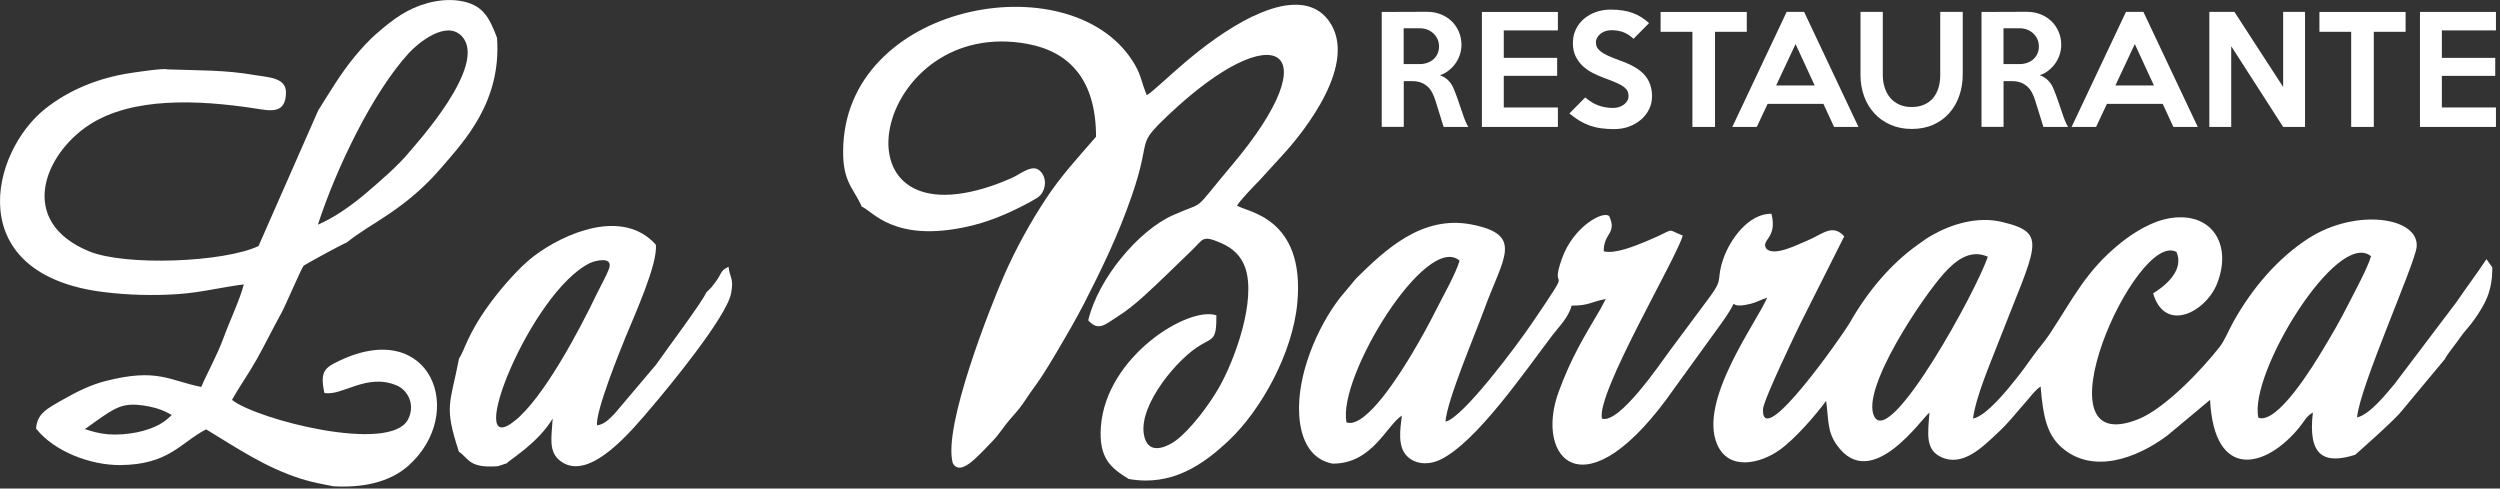
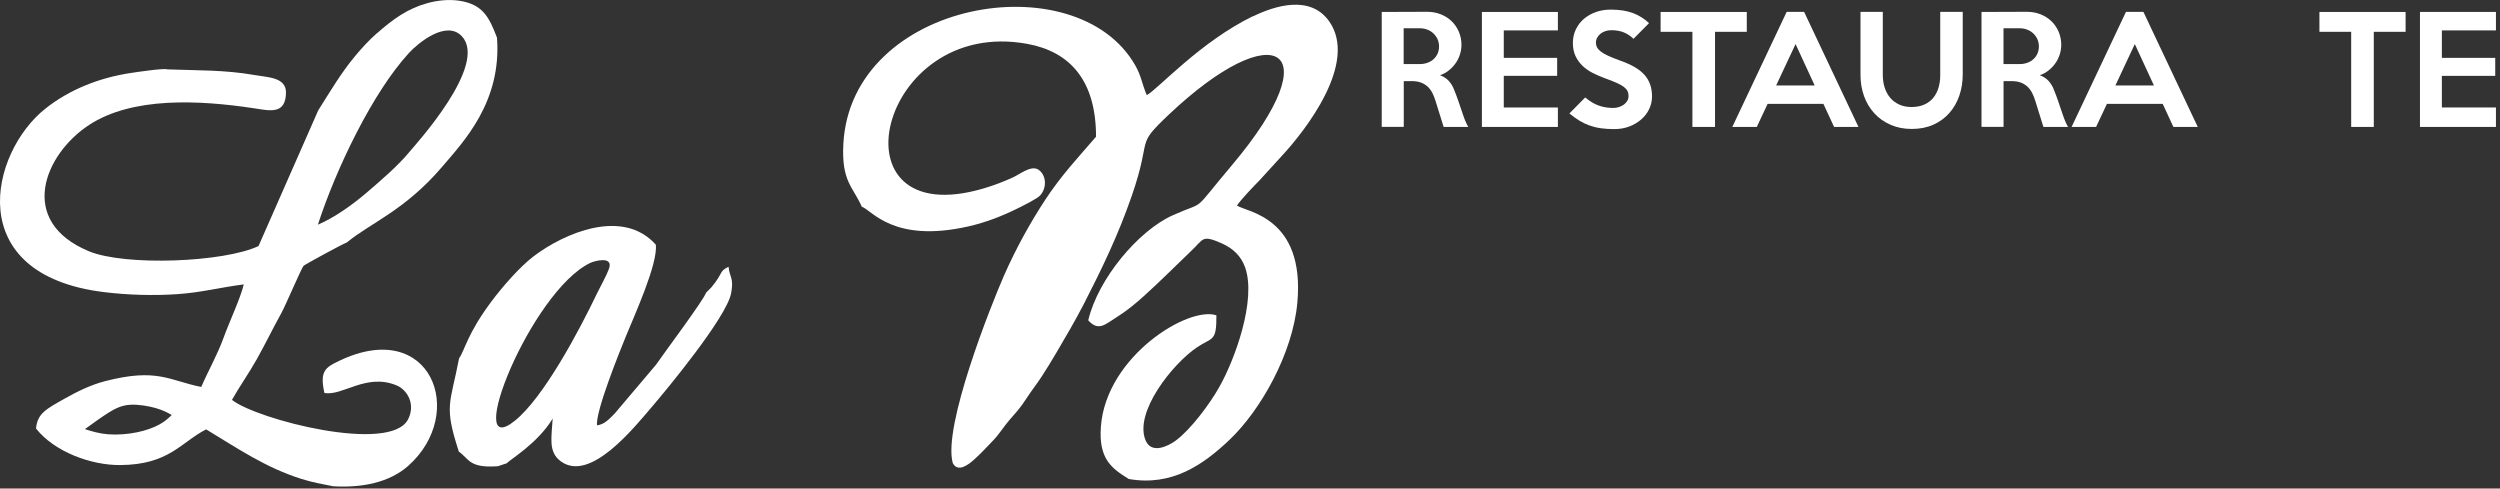
<svg xmlns="http://www.w3.org/2000/svg" width="481" height="94" viewBox="0 0 481 94" fill="none">
  <rect x="0" y="0" width="481" height="94" fill="#333333" stroke="none" />
  <g clip-path="url(#clip0_850_105)">
-     <path fill-rule="evenodd" clip-rule="evenodd" d="M249.969 79.86C250.289 85.06 252.479 88.47 256.369 89.2C263.999 89.26 266.679 81.95 269.719 79.95C269.399 82.59 268.859 85.88 270.689 87.74C272.269 89.35 274.809 89.53 277.089 88.45C284.049 85.14 293.449 71.37 298.699 64.48C299.989 62.79 301.729 61.16 302.389 58.8C305.789 58.83 306.329 57.96 308.969 57.54C308.619 58.07 308.339 58.75 307.999 59.33C304.749 64.87 302.409 68.57 299.909 75.32C295.099 88.31 304.979 99.36 322.139 74.72L330.589 63.04C336.229 55.39 330.799 59.98 336.889 58.43C338.009 58.15 338.849 57.61 339.999 57.29C337.879 62.17 326.719 77.13 330.389 85.52C332.629 90.66 338.709 89.2 342.409 86.56C345.439 84.4 349.429 79.75 351.349 77.12C351.859 80.93 351.539 82.98 353.399 85.61C360.049 95.01 369.859 80.29 371.229 79.39C370.889 83.59 370.439 86.54 373.519 87.96C377.689 89.87 381.489 85.95 384.279 83.36C386.679 81.13 387.689 79.66 389.749 77.35C390.759 76.22 391.449 75.15 392.619 74.36C393.059 80.01 393.829 83.52 396.519 85.96C402.509 91.4 411.129 88.2 417.029 83.77L425.219 76.93C425.999 92.5 435.909 90.16 442.339 82.29C443.599 80.75 443.589 80.23 444.999 79.36C443.989 87.78 447.179 89.39 453.139 87.5C453.139 87.48 460.709 80.88 462.109 79.04L470.379 69.11C470.699 68.34 472.569 66.07 473.219 65.1C474.199 63.64 475.059 62.94 476.099 61.43C478.019 58.65 479.549 56.22 479.519 51.44L478.399 49.86C476.579 52.62 474.579 55.23 472.679 58.05L460.699 73.89C459.239 75.6 455.979 79.78 453.499 80.31C453.979 74.47 464.619 50.85 464.959 47.54C465.539 41.8 453.339 39.97 444.189 45.84C438.399 49.55 433.379 55.31 429.679 61.96C428.699 63.73 428.079 65.43 427.029 66.78C424.079 70.59 416.759 78.52 411.389 80.66C391.039 88.77 410.959 44.23 418.739 48.47C420.449 52.23 415.929 55.45 414.259 56.43C416.519 64.2 424.499 60.05 426.639 54.39C429.429 47.04 425.609 40.89 417.889 41.92C414.149 42.42 410.529 44.73 408.029 46.73C401.289 52.14 398.849 57.49 394.339 64.29C393.229 65.96 392.139 67.09 391.009 68.7C389.859 70.33 388.929 71.61 387.699 73.13C386.279 74.89 382.279 79.97 379.609 80.54C380.129 76.39 382.949 69.86 384.409 66.08C391.769 47.05 394.259 44.88 385.179 42.7C380.449 41.57 375.439 43.14 371.689 45.27C370.619 45.88 369.989 46.37 368.979 47.09C363.769 50.78 359.269 56.14 355.809 62.25C354.909 63.84 338.869 87.03 339.199 78.73C339.269 76.98 345.749 63.56 346.439 62.16L354.829 45.48C352.579 42.92 350.549 45.14 347.719 46.29C345.869 47.05 341.469 49.35 339.899 47.91C338.599 46.15 342.049 45.95 340.829 41.13C336.459 41.04 332.869 46.05 331.579 49.76C330.129 53.95 331.669 53.42 329.109 56.93L321.359 67.35C319.239 70.24 311.539 81.58 308.219 80.55C307.039 75.76 322.589 49.66 323.759 45.32C320.169 43.94 322.919 43.9 316.539 46.51C314.539 47.33 310.679 48.92 308.559 48.35C308.499 44.84 311.159 44.98 309.619 41.6C308.569 40.44 302.749 43.5 300.529 49.72C297.809 57.31 303.519 49.28 294.759 62.18C291.759 66.6 281.359 80.51 278.109 81.12C278.379 77.05 283.919 64.07 285.509 59.68C289.159 49.6 293.379 45.18 283.119 43.19C273.499 41.33 266.399 48.19 260.919 53.57L257.779 57.34C253.499 62.89 249.489 72.08 249.969 79.86ZM382.449 49.39C380.399 55.7 363.719 86.16 360.609 80.14C357.929 74.96 369.939 57.06 374.109 52.5C376.129 50.3 378.949 47.84 382.449 49.39ZM434.519 80.38C432.569 71.98 449.729 43.92 456.189 49.3C455.489 51.66 452.979 56.25 451.779 58.62C450.169 61.8 448.719 64.28 446.979 67.17C445.099 70.3 438.219 81.65 434.519 80.38ZM259.079 81.29C257.229 72.67 274.409 44.6 280.829 50.15C280.039 52.79 277.629 56.98 276.389 59.46C274.899 62.43 273.349 65.22 271.649 68.08C269.719 71.32 262.869 82.52 259.089 81.28L259.079 81.29Z" fill="white" />
    <path fill-rule="evenodd" clip-rule="evenodd" d="M241.077 3.109C230.947 8.039 222.927 17.009 220.647 18.309C219.667 16.039 219.617 14.659 218.407 12.549C207.077 -7.291 163.807 0.019 162.267 27.619C161.857 34.949 164.127 35.919 165.807 39.769C167.727 40.409 171.857 46.839 186.317 43.559C189.777 42.769 192.817 41.569 195.887 40.049C196.807 39.589 199.537 38.249 200.117 37.609C201.497 36.109 201.327 33.549 199.677 32.579C198.267 31.809 196.177 33.569 194.647 34.249C192.927 35.009 191.267 35.649 189.367 36.219C159.257 45.199 168.867 3.119 197.697 8.449C205.827 9.949 210.877 15.429 210.877 26.309C207.437 30.289 204.167 33.769 201.117 38.419C198.367 42.609 195.467 47.749 193.097 53.189C190.717 58.639 181.337 82.119 183.317 89.109C184.317 90.979 186.337 89.399 187.467 88.379C188.897 87.089 189.907 85.949 191.077 84.749C192.277 83.509 193.207 81.949 194.327 80.679C195.857 78.929 196.337 78.429 197.547 76.569C198.497 75.109 199.377 74.039 200.417 72.449C201.317 71.069 202.287 69.479 203.247 67.859C205.097 64.709 206.887 61.679 208.617 58.319C211.937 51.829 215.097 45.359 217.757 37.669C221.787 25.999 218.257 28.329 224.807 22.119C245.277 2.719 256.237 8.989 237.067 31.729C228.897 41.419 232.467 38.359 225.617 41.429C219.037 44.379 211.277 53.609 209.377 61.629C211.347 63.839 212.657 62.399 214.917 60.979C216.787 59.799 218.377 58.499 219.997 57.039C223.387 53.989 226.127 51.189 229.327 48.139C231.577 46.009 231.227 45.129 235.037 46.809C237.177 47.749 238.777 49.219 239.567 51.459C241.767 57.729 237.597 69.199 234.527 74.579C232.677 77.829 229.087 82.639 226.227 84.759C224.687 85.889 221.537 87.399 220.417 84.739C218.137 79.339 225.617 69.979 230.307 66.819C233.257 64.829 234.067 65.869 234.037 60.669C228.637 58.839 212.857 68.549 211.817 82.019C211.327 88.309 213.887 90.119 217.177 92.159C225.557 93.629 231.567 89.339 236.497 84.679C242.617 78.879 248.717 67.969 249.607 58.259C251.127 41.679 239.747 40.799 237.997 39.549C238.557 38.609 241.447 35.569 242.267 34.769L246.647 29.969C251.107 25.159 261.437 12.039 255.687 4.039C252.097 -0.951 245.447 1.019 241.097 3.139" fill="white" />
    <path fill-rule="evenodd" clip-rule="evenodd" d="M72.511 6.399C70.971 7.749 69.461 9.409 68.231 10.899C65.641 14.039 63.721 17.269 61.221 21.249L49.741 47.339C43.121 50.479 24.081 51.239 17.101 48.339C3.241 42.579 8.511 29.689 17.141 24.039C25.451 18.609 38.211 19.209 48.981 20.849C51.911 21.299 55.011 22.089 55.021 17.759C55.021 14.859 51.471 14.879 49.051 14.449C43.201 13.419 38.021 13.569 32.171 13.349C31.611 13.069 26.161 13.889 24.981 14.069C19.151 14.979 13.491 17.149 8.771 20.869C-1.939 29.319 -7.429 52.849 19.991 56.199C24.621 56.769 29.541 56.909 34.191 56.589C38.821 56.269 42.481 55.269 46.901 54.719C46.271 57.379 44.141 61.879 43.051 64.889C41.761 68.429 39.981 71.499 38.721 74.449C32.571 73.229 30.281 70.729 20.201 73.339C17.491 74.039 14.861 75.329 12.541 76.639C8.931 78.679 7.201 79.499 6.931 82.449C10.491 86.959 17.551 89.519 23.111 89.479C32.531 89.419 34.771 85.119 39.661 82.609C45.921 86.409 51.181 89.989 57.981 92.139C60.051 92.799 61.961 93.129 64.111 93.559C69.611 93.879 74.901 92.859 78.541 89.629C89.941 79.519 82.911 61.009 65.291 69.409C62.551 70.709 61.501 71.399 62.411 75.599C65.851 76.279 70.521 71.679 76.371 74.179C78.301 75.009 80.011 77.699 78.521 80.669C75.151 87.359 49.371 80.709 44.631 76.939C45.951 74.549 47.841 71.909 49.461 69.019C51.101 66.079 52.391 63.389 54.111 60.279C54.921 58.829 57.971 51.629 58.411 51.139C58.601 50.929 65.901 46.939 66.731 46.649C71.291 42.889 77.921 40.469 85.051 32.109C89.241 27.199 96.541 19.599 95.621 7.249C94.091 3.229 92.841 0.809 88.341 0.139C86.351 -0.161 84.201 0.069 82.281 0.589C78.481 1.619 75.661 3.639 72.521 6.409M33.061 79.859C32.231 79.389 31.401 78.929 29.981 78.519C28.571 78.119 26.571 77.769 24.991 77.879C23.411 77.989 22.251 78.549 20.881 79.399C19.511 80.259 17.921 81.419 16.331 82.569C17.721 82.999 19.111 83.429 20.831 83.559C22.551 83.699 24.591 83.539 26.351 83.179C28.111 82.819 29.601 82.259 30.671 81.669C31.741 81.079 32.401 80.459 33.051 79.839L33.061 79.859ZM61.161 43.229C64.701 32.349 71.711 17.789 78.681 10.189C80.381 8.329 85.881 3.739 88.881 6.999C93.941 12.489 80.011 27.729 78.851 29.139C76.601 31.879 73.341 34.669 70.491 37.109C67.911 39.319 64.381 41.869 61.161 43.229Z" fill="white" />
    <path fill-rule="evenodd" clip-rule="evenodd" d="M88.313 69.009C86.593 77.909 85.393 77.999 88.283 86.899C90.263 88.259 90.213 90.119 95.803 89.699L97.513 89.129C97.993 88.499 103.483 85.299 106.333 80.529C106.133 84.189 105.433 86.959 107.913 88.769C113.553 92.879 121.943 82.359 125.653 78.009C128.123 75.119 139.753 61.119 140.663 56.449C141.243 53.469 140.363 53.359 140.173 51.329C138.273 52.239 139.233 52.459 136.873 55.279L135.853 56.309C135.373 57.749 127.693 68.019 126.203 70.189L118.273 79.559C117.243 80.589 116.363 81.629 114.873 81.839C114.523 79.209 119.293 67.489 120.403 64.749C121.863 61.139 126.653 50.689 126.173 47.069C119.793 39.949 108.533 44.879 102.723 49.269C99.923 51.389 96.543 55.339 94.583 57.959C89.823 64.329 89.513 67.259 88.293 68.999M113.583 50.579C114.393 50.189 118.063 49.189 117.173 51.699C116.733 52.949 115.553 55.039 114.953 56.279C111.323 63.869 104.563 76.509 99.073 80.939C88.923 89.139 102.133 56.059 113.573 50.579H113.583Z" fill="white" />
    <path d="M276.874 8.95C276.874 8.43 276.774 7.96 276.584 7.54C276.394 7.12 276.124 6.75 275.794 6.43C275.464 6.12 275.074 5.87 274.614 5.7C274.164 5.52 273.674 5.44 273.164 5.44H270.064V12.329H273.164C273.684 12.329 274.164 12.249 274.614 12.089C275.064 11.93 275.454 11.71 275.794 11.409C276.124 11.11 276.394 10.759 276.584 10.339C276.774 9.92 276.874 9.46 276.874 8.94M282.474 24.419H277.754L276.184 19.38C276.014 18.829 275.814 18.32 275.574 17.86C275.334 17.399 275.034 17 274.684 16.669C274.324 16.34 273.904 16.079 273.414 15.889C272.924 15.71 272.354 15.61 271.684 15.61H270.084V24.41H265.844V2.3L274.574 2.27C275.514 2.27 276.384 2.43 277.204 2.75C278.014 3.07 278.714 3.52 279.304 4.09C279.894 4.66 280.354 5.34 280.684 6.11C281.014 6.89 281.184 7.72 281.184 8.63C281.184 9.28 281.084 9.9 280.884 10.509C280.684 11.12 280.404 11.68 280.034 12.2C279.664 12.72 279.234 13.169 278.724 13.569C278.214 13.97 277.664 14.27 277.054 14.47C277.754 14.729 278.314 15.1 278.764 15.589C279.204 16.079 279.554 16.66 279.804 17.349C280.064 17.98 280.294 18.61 280.524 19.259C280.744 19.91 281.014 20.72 281.354 21.7C281.554 22.309 281.744 22.829 281.924 23.259C282.104 23.689 282.284 24.079 282.494 24.41L282.474 24.419Z" fill="white" />
    <path d="M299.737 24.421H285.117V2.301H299.737V5.851H289.327V11.131H299.597V14.591H289.327V20.681H299.737V24.421Z" fill="white" />
    <path d="M317.843 18.61C317.843 19.44 317.663 20.23 317.303 20.98C316.943 21.73 316.443 22.39 315.793 22.96C315.143 23.53 314.383 23.99 313.493 24.33C312.603 24.67 311.633 24.84 310.563 24.84C309.603 24.84 308.743 24.78 307.973 24.67C307.203 24.56 306.483 24.38 305.813 24.14C305.143 23.9 304.493 23.59 303.873 23.21C303.253 22.83 302.613 22.37 301.953 21.83L304.993 18.75C305.883 19.49 306.743 20.01 307.593 20.31C308.443 20.61 309.363 20.77 310.363 20.77C310.773 20.77 311.153 20.71 311.513 20.59C311.873 20.47 312.183 20.31 312.453 20.11C312.723 19.91 312.933 19.67 313.093 19.39C313.253 19.12 313.333 18.81 313.333 18.48C313.333 18.13 313.273 17.82 313.143 17.54C313.013 17.26 312.783 17 312.453 16.74C312.123 16.48 311.663 16.22 311.073 15.96C310.483 15.69 309.723 15.39 308.803 15.06C307.993 14.76 307.213 14.43 306.463 14.05C305.713 13.67 305.063 13.21 304.493 12.68C303.933 12.14 303.483 11.52 303.133 10.8C302.793 10.08 302.623 9.24 302.623 8.26C302.623 7.28 302.813 6.46 303.193 5.66C303.573 4.87 304.083 4.19 304.743 3.63C305.403 3.07 306.163 2.63 307.043 2.32C307.923 2.01 308.863 1.85 309.883 1.85C311.583 1.85 313.013 2.07 314.173 2.51C315.333 2.95 316.373 3.6 317.273 4.45L314.283 7.47C313.733 6.93 313.113 6.52 312.443 6.24C311.773 5.96 310.963 5.81 310.023 5.81C309.603 5.81 309.203 5.87 308.843 6C308.483 6.13 308.173 6.3 307.913 6.51C307.653 6.72 307.443 6.97 307.293 7.26C307.133 7.55 307.053 7.85 307.053 8.16C307.053 8.51 307.123 8.83 307.273 9.11C307.423 9.4 307.673 9.67 308.023 9.94C308.373 10.21 308.843 10.48 309.423 10.74C310.003 11.01 310.733 11.3 311.593 11.61C312.703 12 313.653 12.42 314.443 12.87C315.233 13.32 315.883 13.83 316.383 14.39C316.883 14.95 317.253 15.58 317.493 16.27C317.733 16.96 317.853 17.74 317.853 18.61" fill="white" />
    <path d="M336.08 6.121H329.97V24.421H325.62V6.121H319.5V2.301H336.08V6.121Z" fill="white" />
    <path d="M349.147 16.449L345.467 8.479L341.727 16.449H349.147ZM357.587 24.419H352.877L350.827 19.989H340.087L338.007 24.419H333.297L343.757 2.279H347.107L357.567 24.419H357.587Z" fill="white" />
    <path d="M377.631 2.279V14.289C377.631 15.769 377.411 17.139 376.971 18.409C376.531 19.679 375.891 20.799 375.051 21.749C374.211 22.699 373.191 23.449 371.981 23.989C370.771 24.529 369.391 24.809 367.841 24.809C366.291 24.809 364.961 24.539 363.741 24.009C362.521 23.469 361.481 22.739 360.631 21.809C359.771 20.879 359.111 19.779 358.651 18.519C358.191 17.259 357.961 15.889 357.961 14.439V2.279H362.251V14.459C362.251 15.309 362.371 16.109 362.611 16.849C362.851 17.599 363.201 18.249 363.661 18.799C364.121 19.349 364.701 19.789 365.391 20.109C366.081 20.429 366.871 20.589 367.761 20.589C368.701 20.589 369.521 20.439 370.211 20.129C370.901 19.829 371.471 19.399 371.931 18.859C372.381 18.319 372.721 17.669 372.951 16.939C373.181 16.199 373.301 15.389 373.301 14.499V2.279H377.651H377.631Z" fill="white" />
    <path d="M392.282 8.95C392.282 8.43 392.182 7.96 391.992 7.54C391.802 7.12 391.532 6.75 391.202 6.43C390.872 6.12 390.482 5.87 390.022 5.7C389.572 5.52 389.082 5.44 388.572 5.44H385.472V12.329H388.572C389.092 12.329 389.572 12.249 390.022 12.089C390.472 11.93 390.862 11.71 391.202 11.409C391.532 11.11 391.802 10.759 391.992 10.339C392.182 9.92 392.282 9.46 392.282 8.94M397.872 24.419H393.152L391.582 19.38C391.412 18.829 391.212 18.32 390.972 17.86C390.732 17.399 390.432 17 390.082 16.669C389.722 16.34 389.302 16.079 388.812 15.889C388.322 15.71 387.752 15.61 387.082 15.61H385.482V24.41H381.242V2.3L389.972 2.27C390.912 2.27 391.782 2.43 392.602 2.75C393.412 3.07 394.112 3.52 394.702 4.09C395.292 4.66 395.752 5.34 396.082 6.11C396.412 6.89 396.582 7.72 396.582 8.63C396.582 9.28 396.482 9.9 396.282 10.509C396.082 11.12 395.802 11.68 395.432 12.2C395.062 12.72 394.632 13.169 394.122 13.569C393.612 13.97 393.062 14.27 392.452 14.47C393.152 14.729 393.712 15.1 394.162 15.589C394.602 16.079 394.952 16.66 395.202 17.349C395.462 17.98 395.692 18.61 395.922 19.259C396.142 19.91 396.412 20.72 396.752 21.7C396.952 22.309 397.142 22.829 397.322 23.259C397.502 23.689 397.682 24.079 397.892 24.41L397.872 24.419Z" fill="white" />
    <path d="M414.418 16.449L410.738 8.479L406.998 16.449H414.418ZM422.868 24.419H418.158L416.108 19.989H405.368L403.288 24.419H398.578L409.038 2.279H412.388L422.848 24.419H422.868Z" fill="white" />
-     <path d="M443.488 24.419H439.278L429.288 8.889V24.419H425.078V2.279H429.898L439.278 16.729V2.279H443.488V24.419Z" fill="white" />
    <path d="M462.838 6.121H456.718V24.421H452.368V6.121H446.258V2.301H462.838V6.121Z" fill="white" />
    <path d="M480.222 24.421H465.602V2.301H480.222V5.851H469.812V11.131H480.082V14.591H469.812V20.681H480.222V24.421Z" fill="white" />
  </g>
  <defs>
    <clipPath id="clip0_850_105">
      <rect width="480.22" height="93.61" fill="white" />
    </clipPath>
  </defs>
</svg>